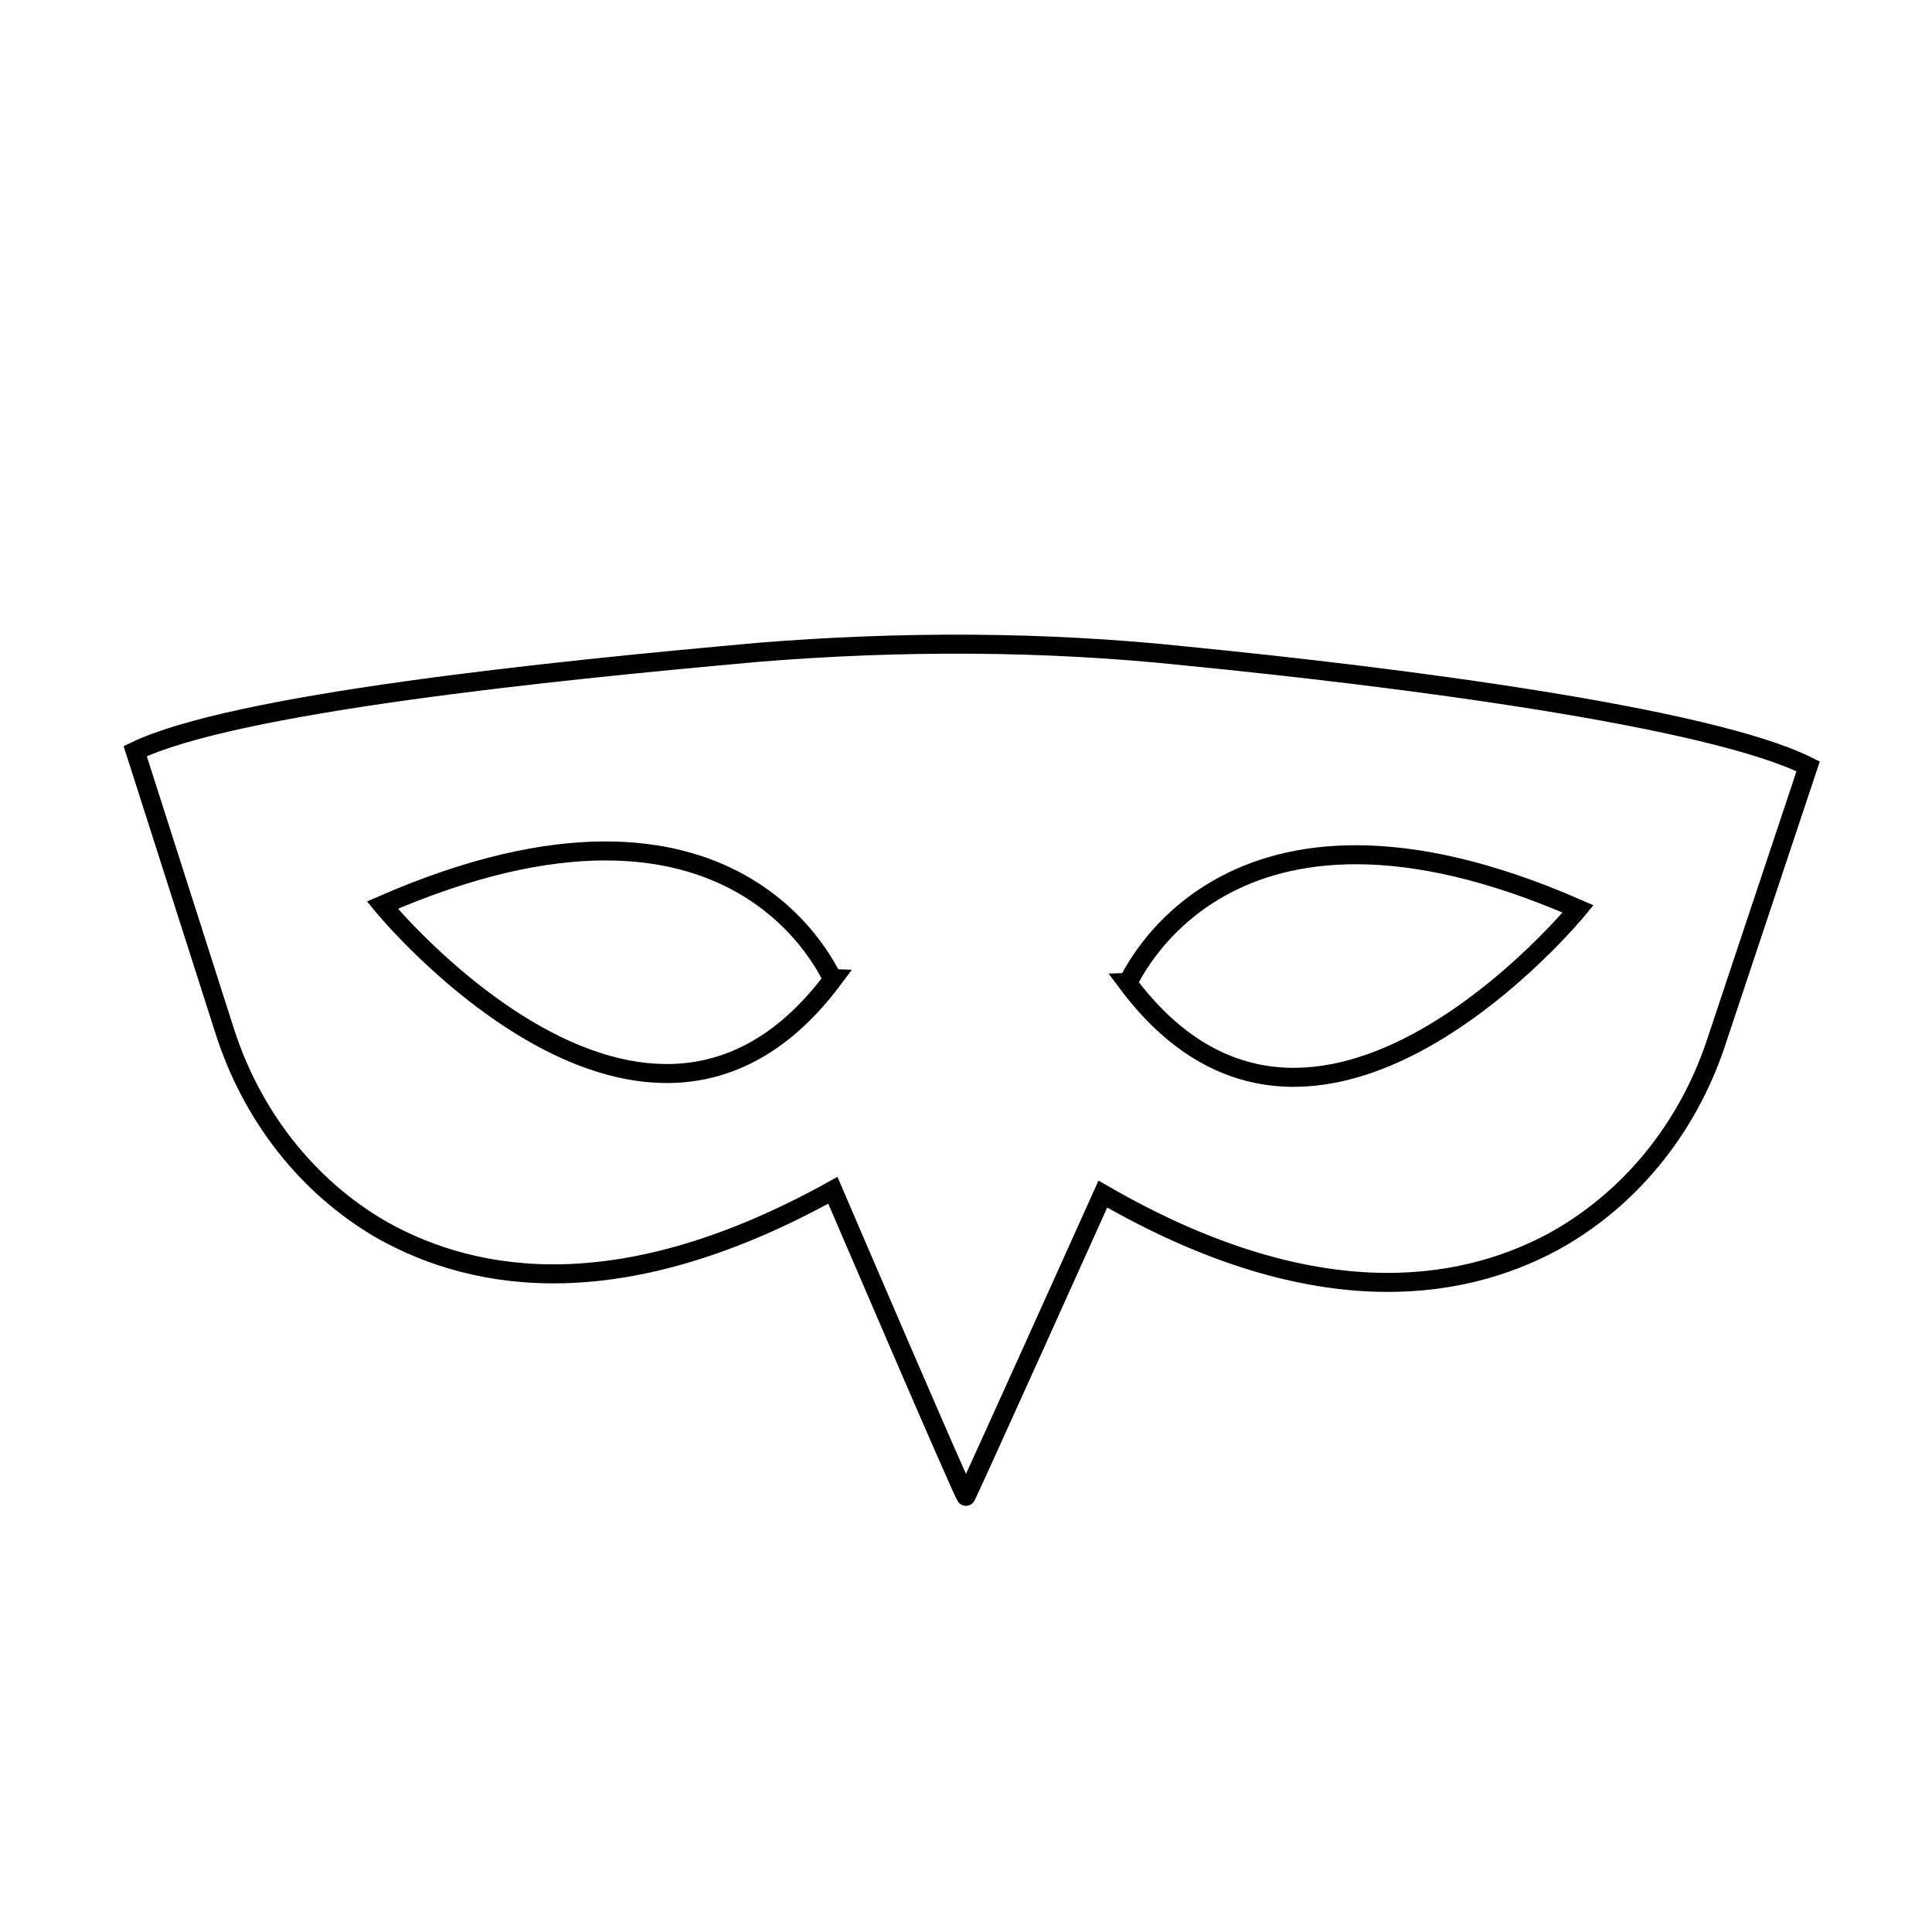
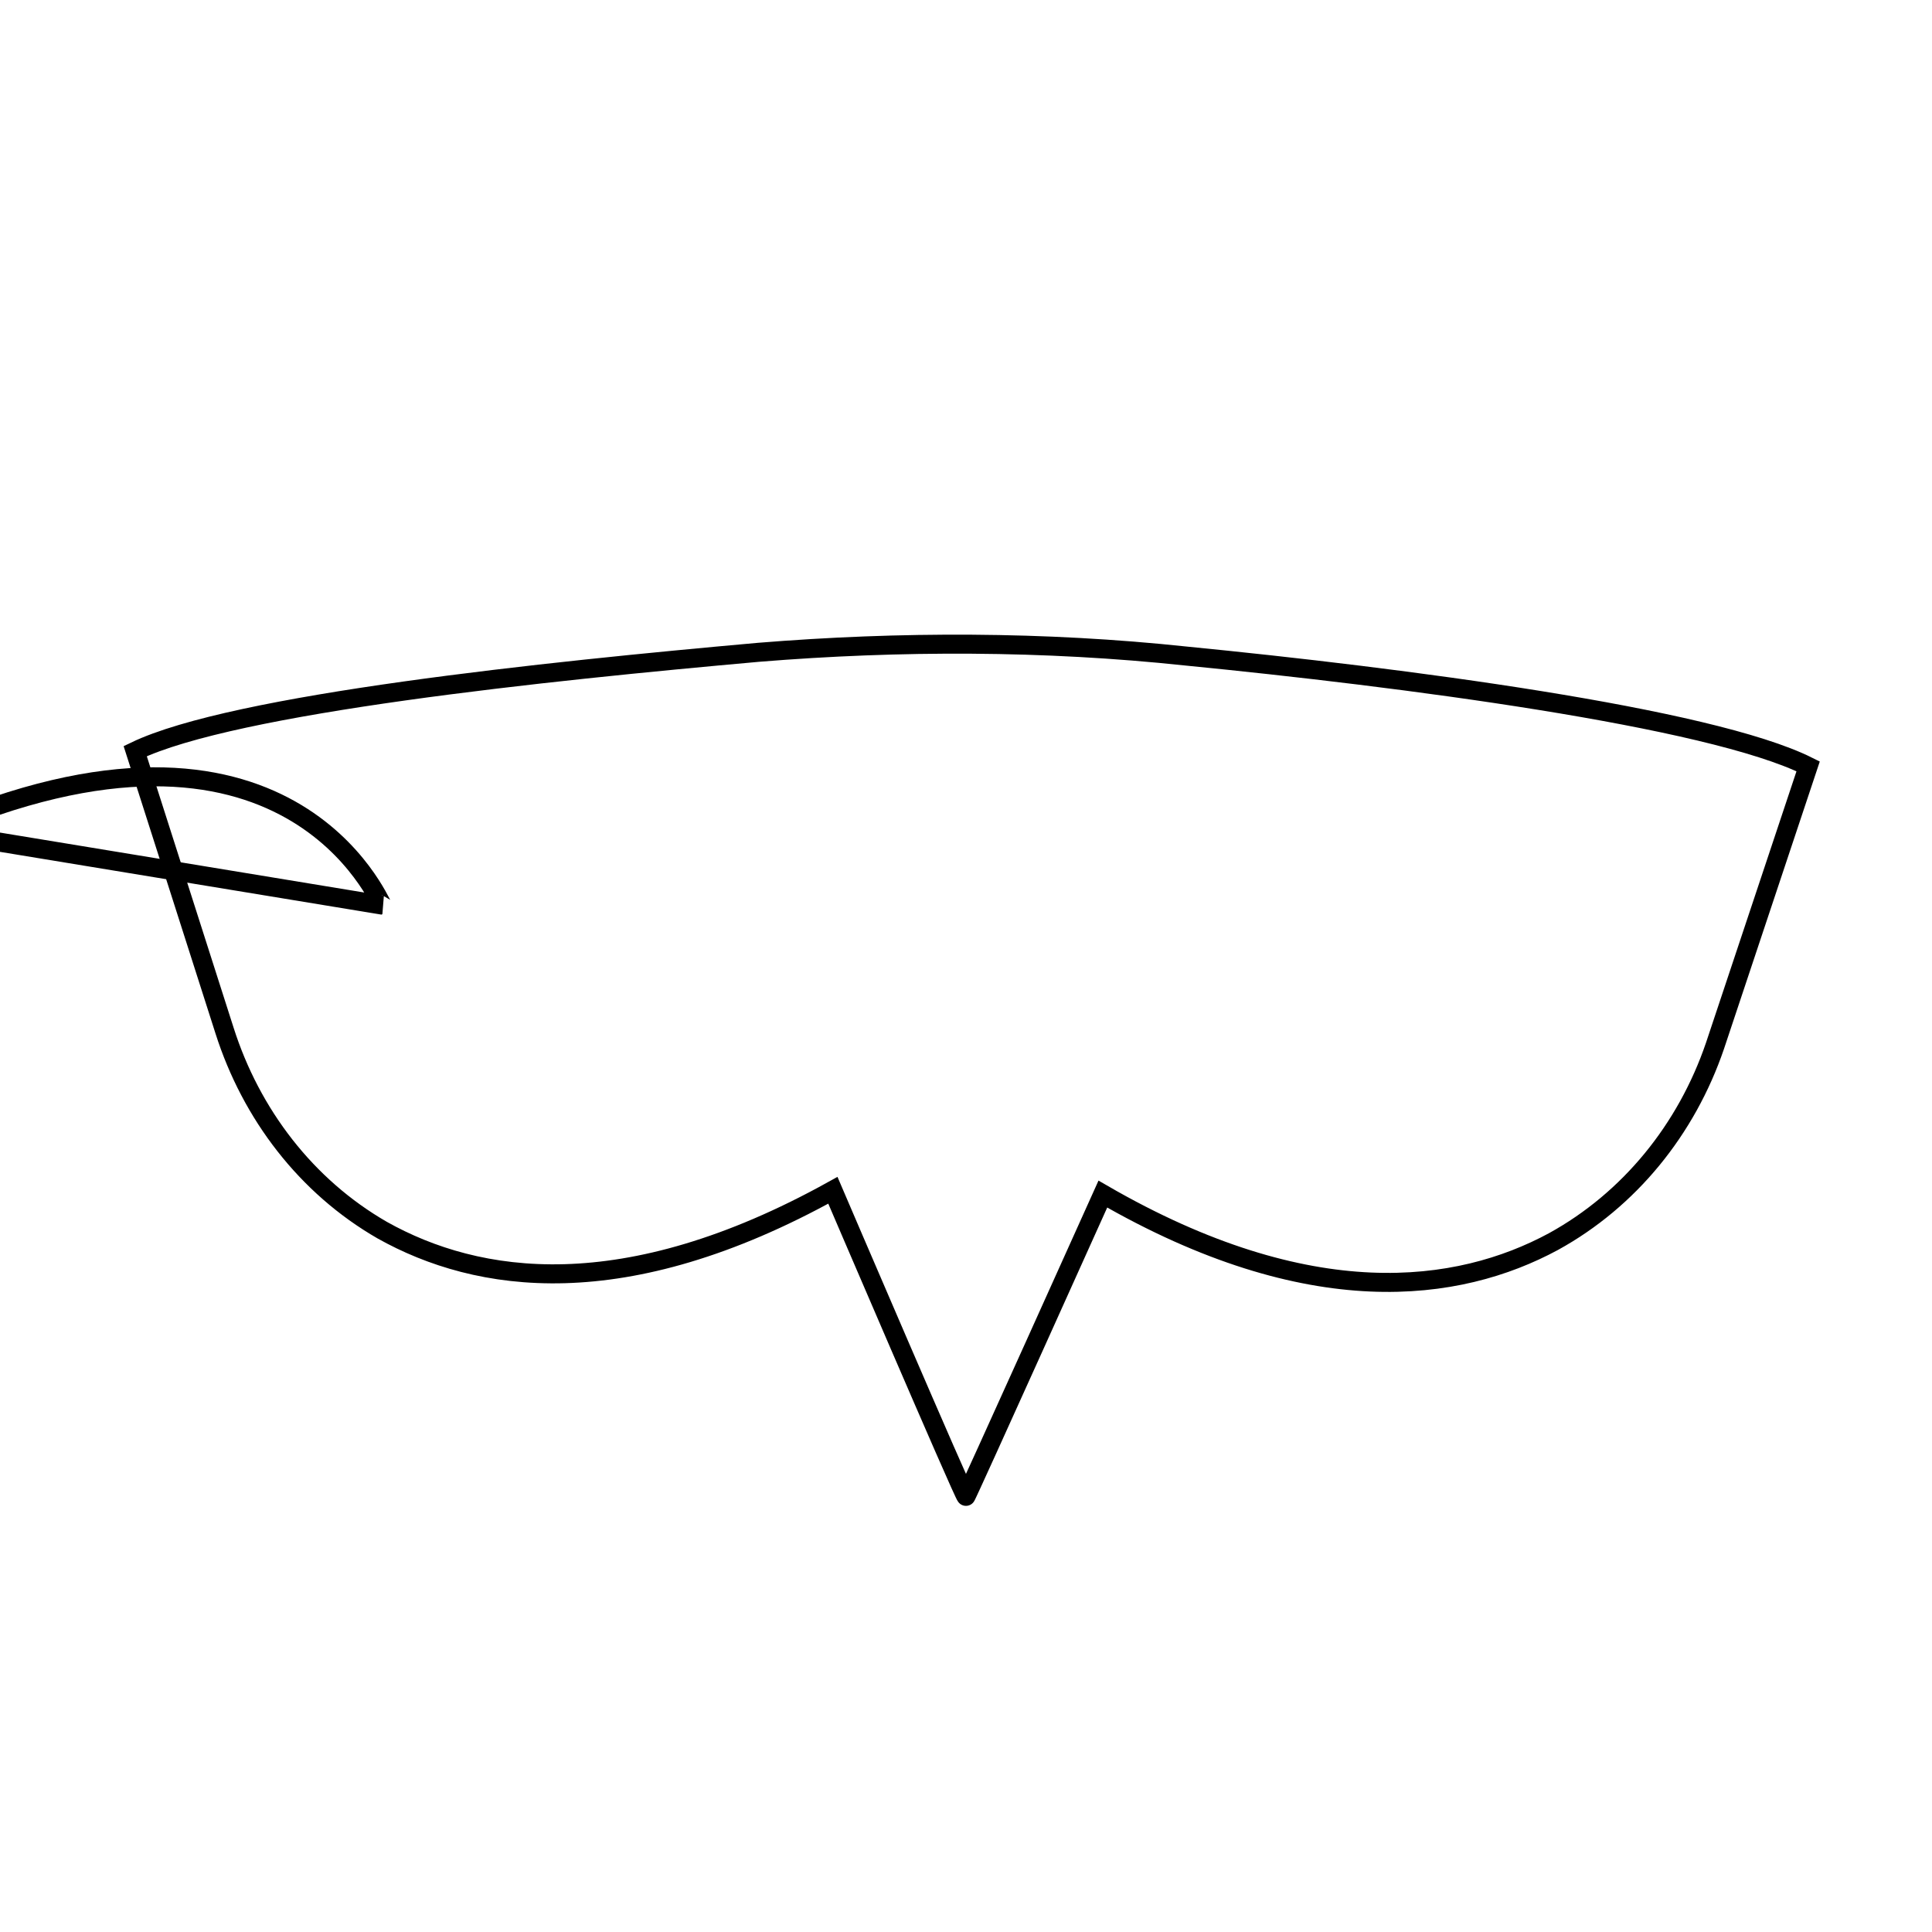
<svg xmlns="http://www.w3.org/2000/svg" width="800px" height="800px" version="1.1" viewBox="144 144 512 512">
  <defs>
    <clipPath id="a">
      <path d="m148.09 243h503.81v369h-503.81z" />
    </clipPath>
  </defs>
  <g clip-path="url(#a)">
    <path transform="matrix(5.038 0 0 5.038 148.09 148.09)" d="m39.1 33.5c-11.2 1-27.6 2.7-32.8 5.2l4.7 14.7c1.4 4.4 4.3 8.2 8.3 10.5 5 2.8 12.7 4 23.7-2.1 0 0 6.9 16.1 7 16.1 7.75e-4 0.1 7.201-15.9 7.201-15.9 10.9 6.3 18.7 5.2 23.7 2.5 4-2.2 7-5.9 8.5-10.3l4.9-14.7c-5.2-2.6-21.5-4.7-32.7-5.8-7.5-0.8-15.101-0.8-22.5-0.2z" fill="none" stroke="#000000" stroke-miterlimit="10" />
  </g>
-   <path transform="matrix(5.038 0 0 5.038 148.09 148.09)" d="m19.3 46.8s13.9 17 23.7 3.9c-0.1 0-4.899-12.1-23.7-3.9z" fill="none" stroke="#000000" stroke-miterlimit="10" />
-   <path transform="matrix(5.038 0 0 5.038 148.09 148.09)" d="m82.2 47s-13.9 17-23.7 3.9c0.099 0 4.999-12.1 23.7-3.9z" fill="none" stroke="#000000" stroke-miterlimit="10" />
+   <path transform="matrix(5.038 0 0 5.038 148.09 148.09)" d="m19.3 46.8c-0.1 0-4.899-12.1-23.7-3.9z" fill="none" stroke="#000000" stroke-miterlimit="10" />
</svg>